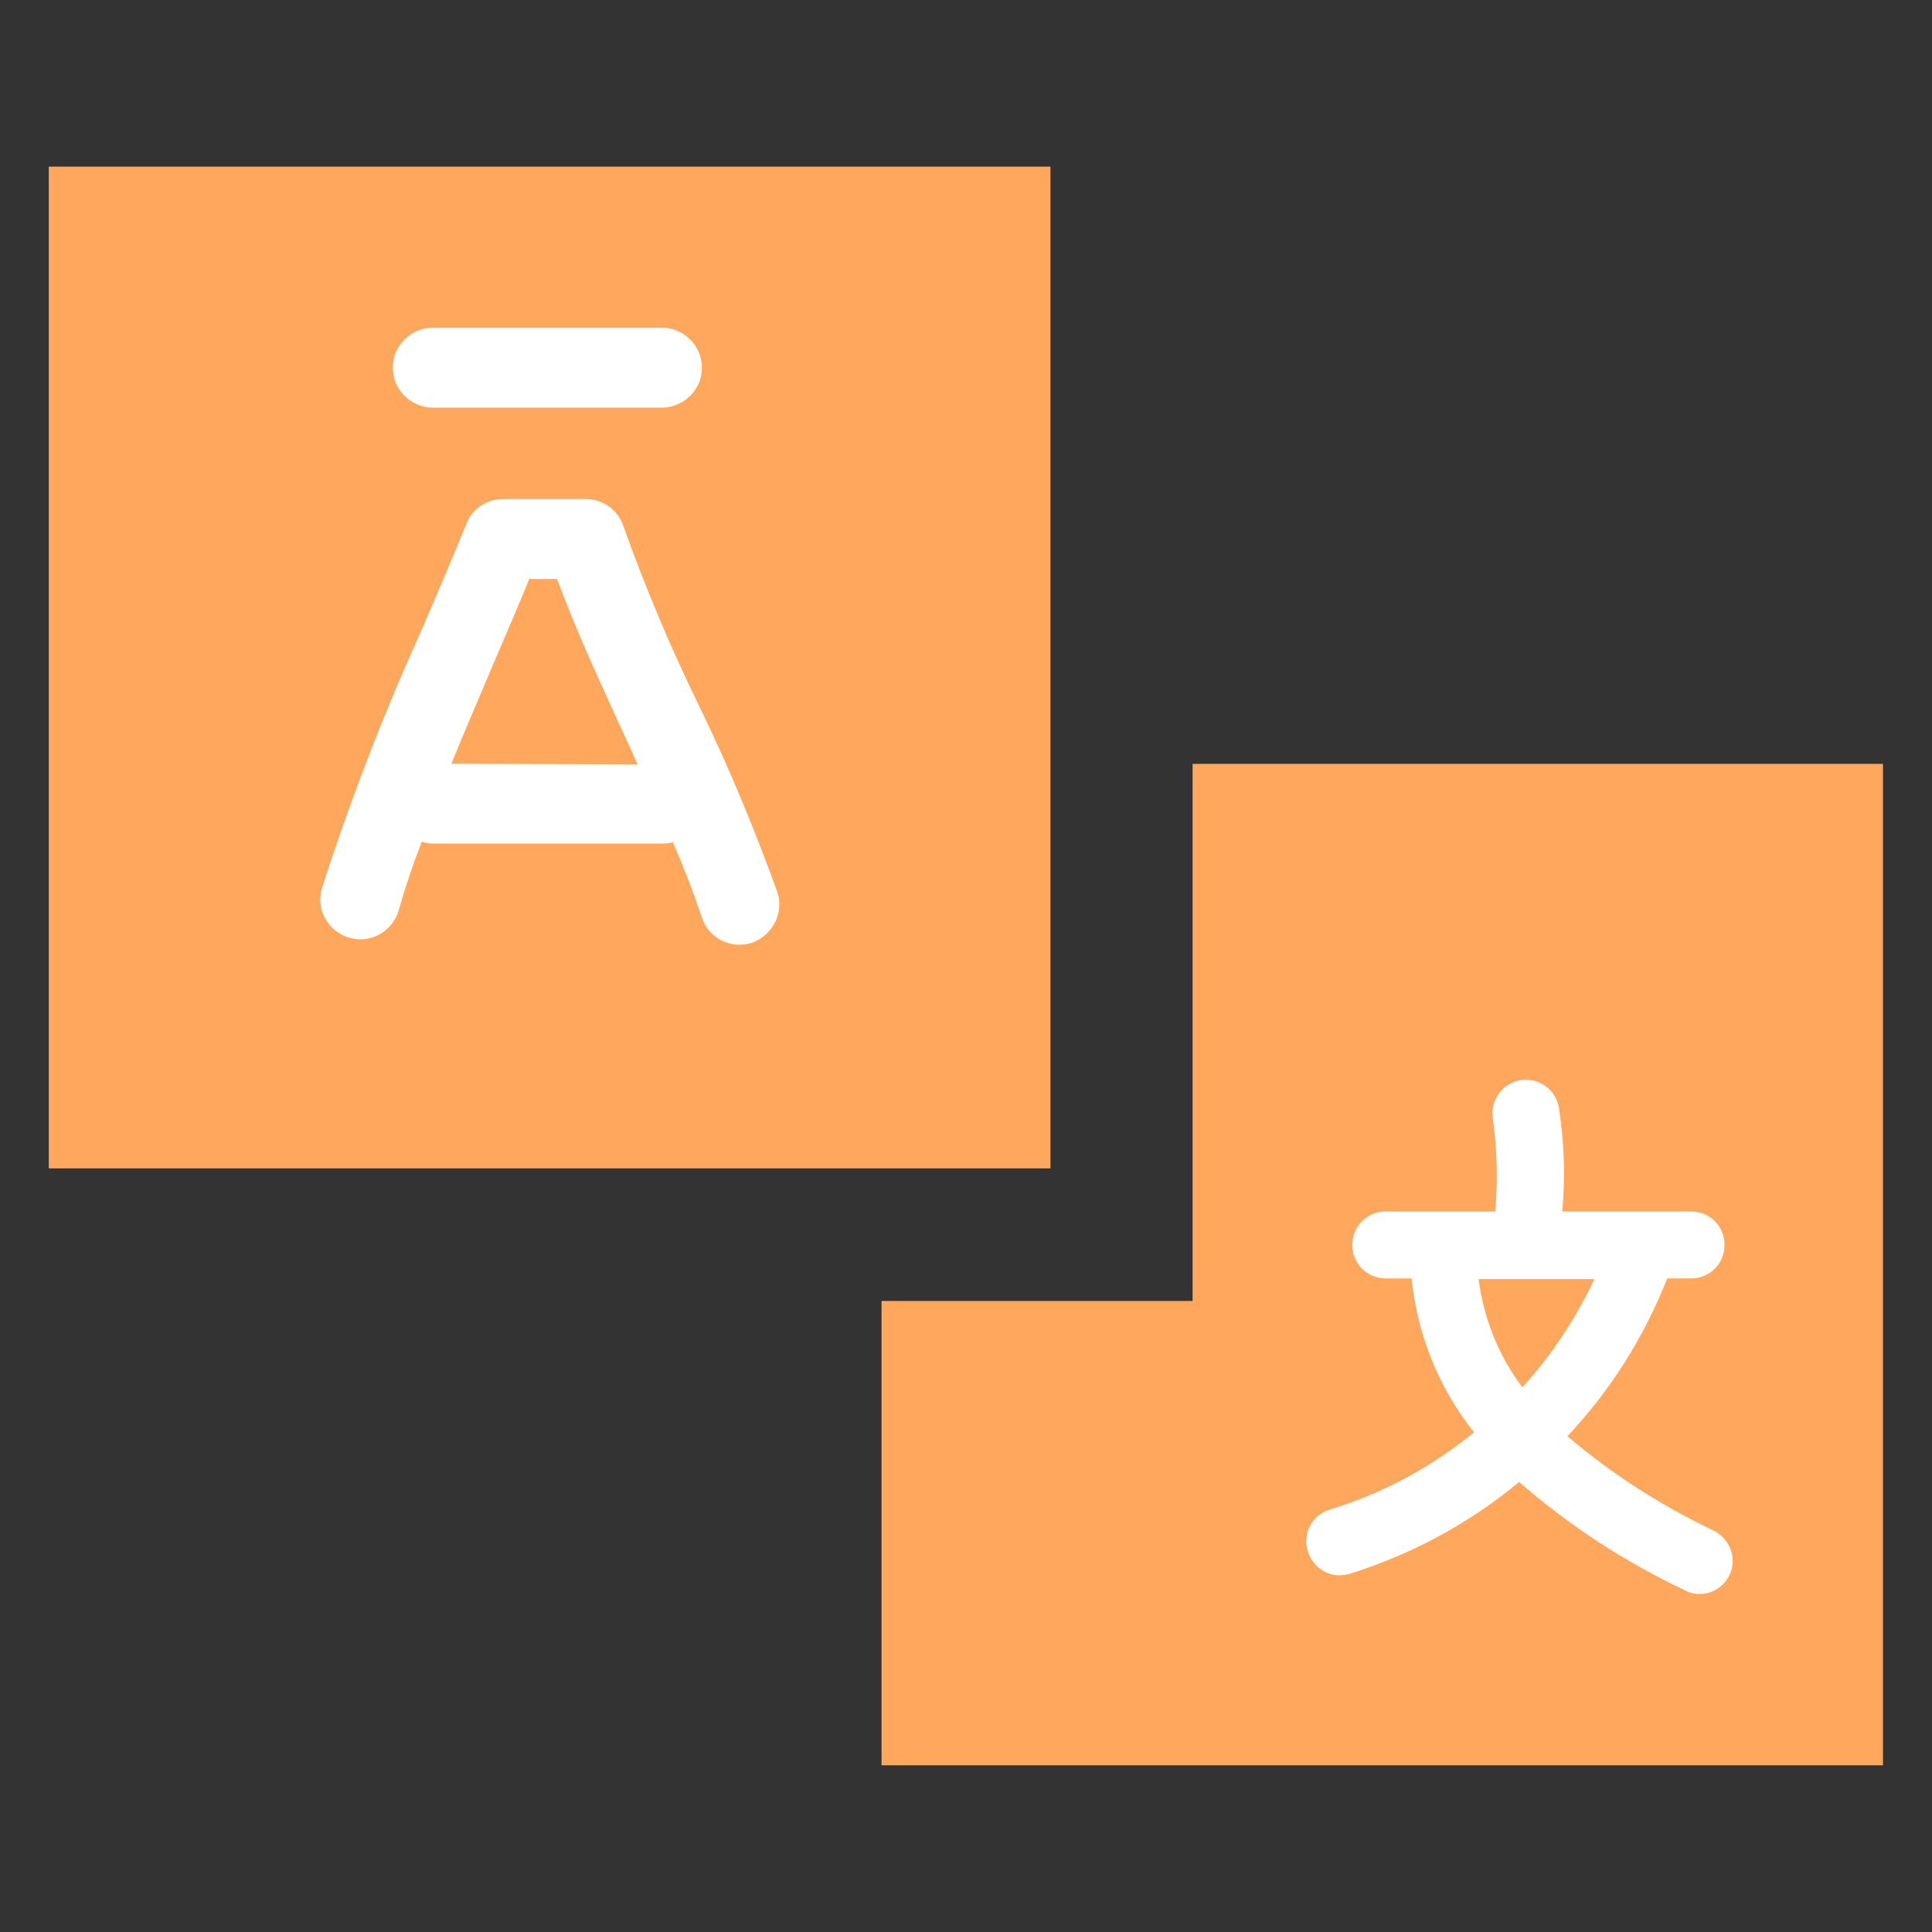
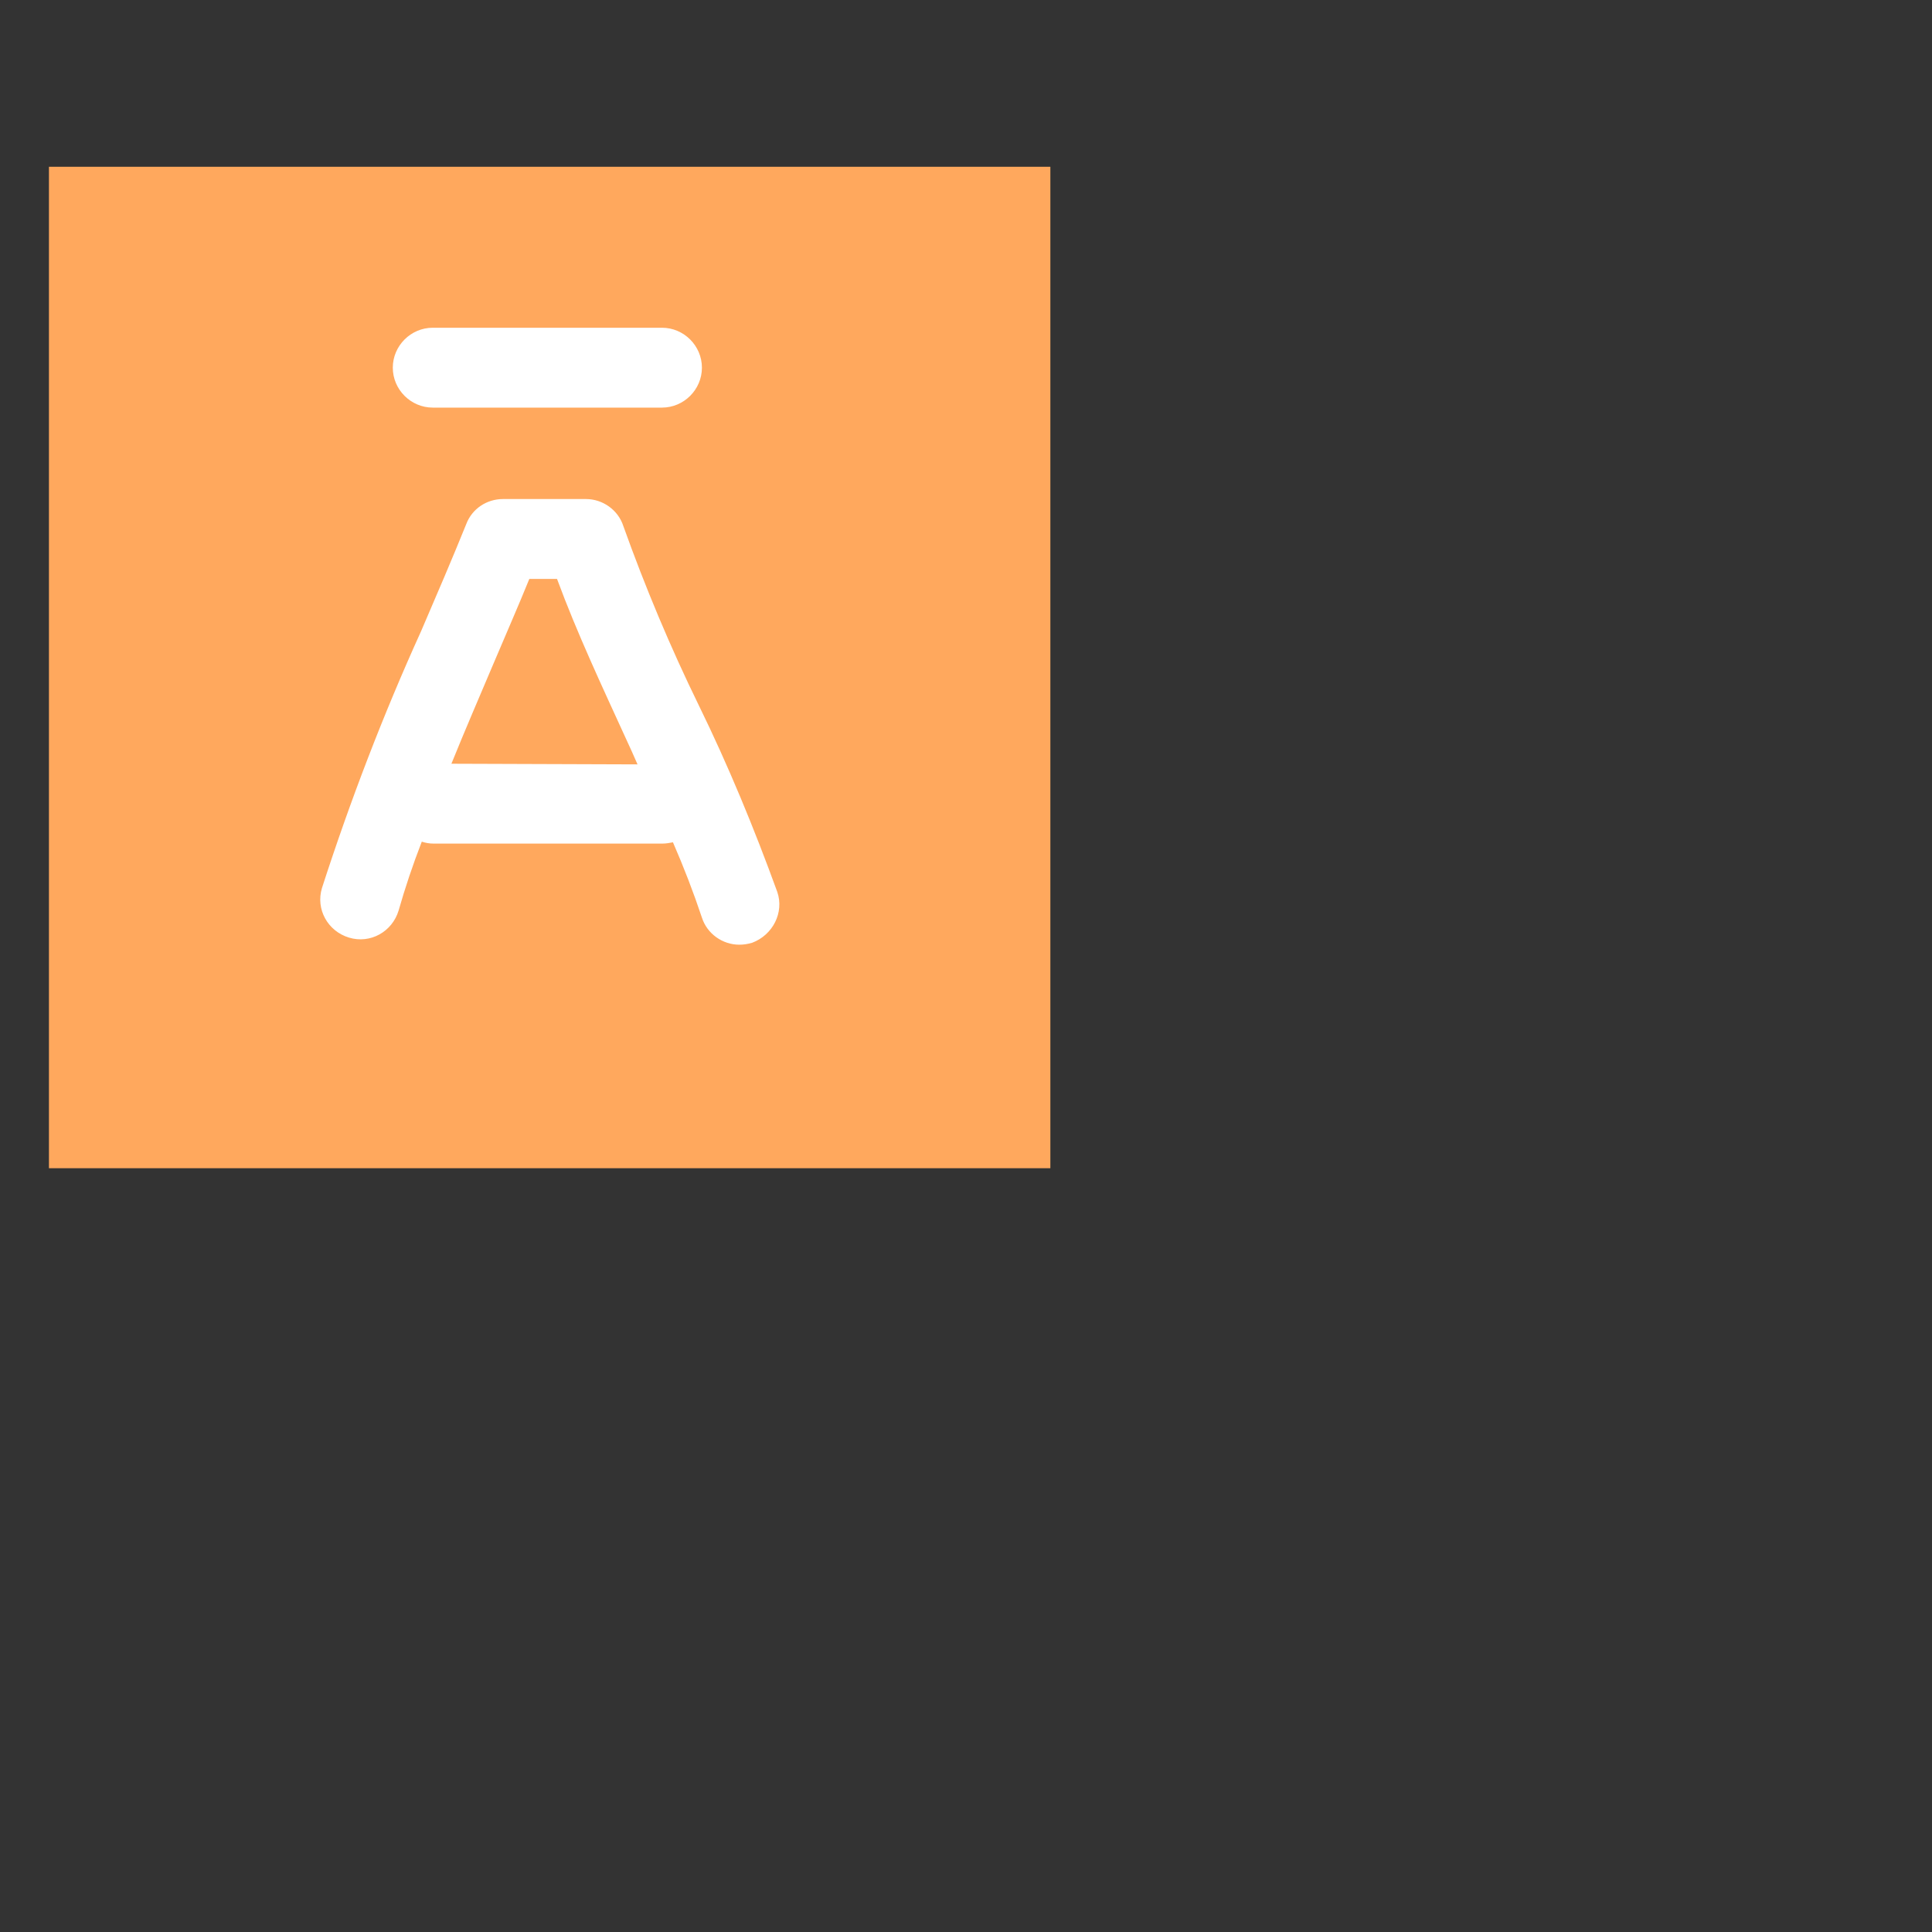
<svg xmlns="http://www.w3.org/2000/svg" viewBox="0 0 300 300">
  <rect x="0" y="0" width="300" height="300" fill="#333333" stroke="none" />
-   <path fill="#FFA85D" d="M292.386 118.613v155.5h-155.5v-72.1h48.3v-83.4z" />
-   <path fill="#FFF" d="M266.186 237.713c-8.2-3.9-15.9-8.8-22.8-14.7 6.7-7.1 11.9-15.4 15.5-24.5h3.7c2.9 0 5.2-2.3 5.2-5.2 0-2.9-2.3-5.2-5.2-5.2h-20c.5-5.3.3-10.7-.5-16-.4-2.8-3-4.8-5.9-4.4-2.8.4-4.8 3.1-4.4 5.9.7 4.8.8 9.7.4 14.5h-17c-2.9 0-5.2 2.3-5.2 5.2 0 2.9 2.3 5.2 5.2 5.2h4c.9 8.7 4.2 17 9.7 23.9-6.6 5.4-14.2 9.5-22.4 12-2.7.8-4.3 3.7-3.4 6.5.7 2.2 2.7 3.7 4.9 3.7.5 0 1-.1 1.5-.2 9.6-3 18.6-7.8 26.4-14.3 7.8 6.8 16.4 12.4 25.7 16.8.7.4 1.5.6 2.3.6 2 0 3.7-1.1 4.6-2.8 1.3-2.5.3-5.6-2.3-7 0 .1 0 0 0 0zm-18.6-39.1c-2.9 6.1-6.6 11.8-11.2 16.8-3.7-4.9-6-10.7-6.8-16.8h18z" />
  <g fill="#FFA85D">
    <path d="M163.1 181.4H7.6V25.9h155.5v155.5z" />
-     <path d="M7.6 25.9h155.5v155.5H7.6z" />
  </g>
  <path d="M120.694 138.492c-3.6-9.9-7.6-19.6-12.2-29-4.4-9-8.3-18.3-11.7-27.8-.8-2.5-3.2-4.2-5.8-4.2h-12.9c-2.5 0-4.8 1.5-5.7 3.9-2.1 5.2-4.5 10.8-7 16.6-5.9 13-11 26.3-15.4 39.9-1 3.3.9 6.7 4.2 7.7 3.3 1 6.7-.9 7.7-4.2 1-3.5 2.2-7.1 3.6-10.7.6.2 1.2.3 1.8.3h35.6c.5 0 1.1-.1 1.6-.2 1.7 3.9 3.2 7.8 4.5 11.7.8 2.5 3.2 4.2 5.8 4.2.7 0 1.3-.1 2-.3 3.2-1.2 5-4.7 3.9-7.9zm-50.6-19.9c2.1-5.2 4.4-10.5 6.6-15.7 1.9-4.5 3.8-8.8 5.5-13h4.3c3.1 8.4 7 16.7 10.7 24.8.6 1.3 1.2 2.6 1.8 4l-28.9-.1zm-2.9-55.3h35.6c3.4 0 6.2-2.8 6.2-6.2 0-3.4-2.8-6.2-6.2-6.2h-35.6c-3.4 0-6.2 2.8-6.2 6.2 0 3.4 2.8 6.2 6.2 6.2z" fill="#FFF" />
</svg>